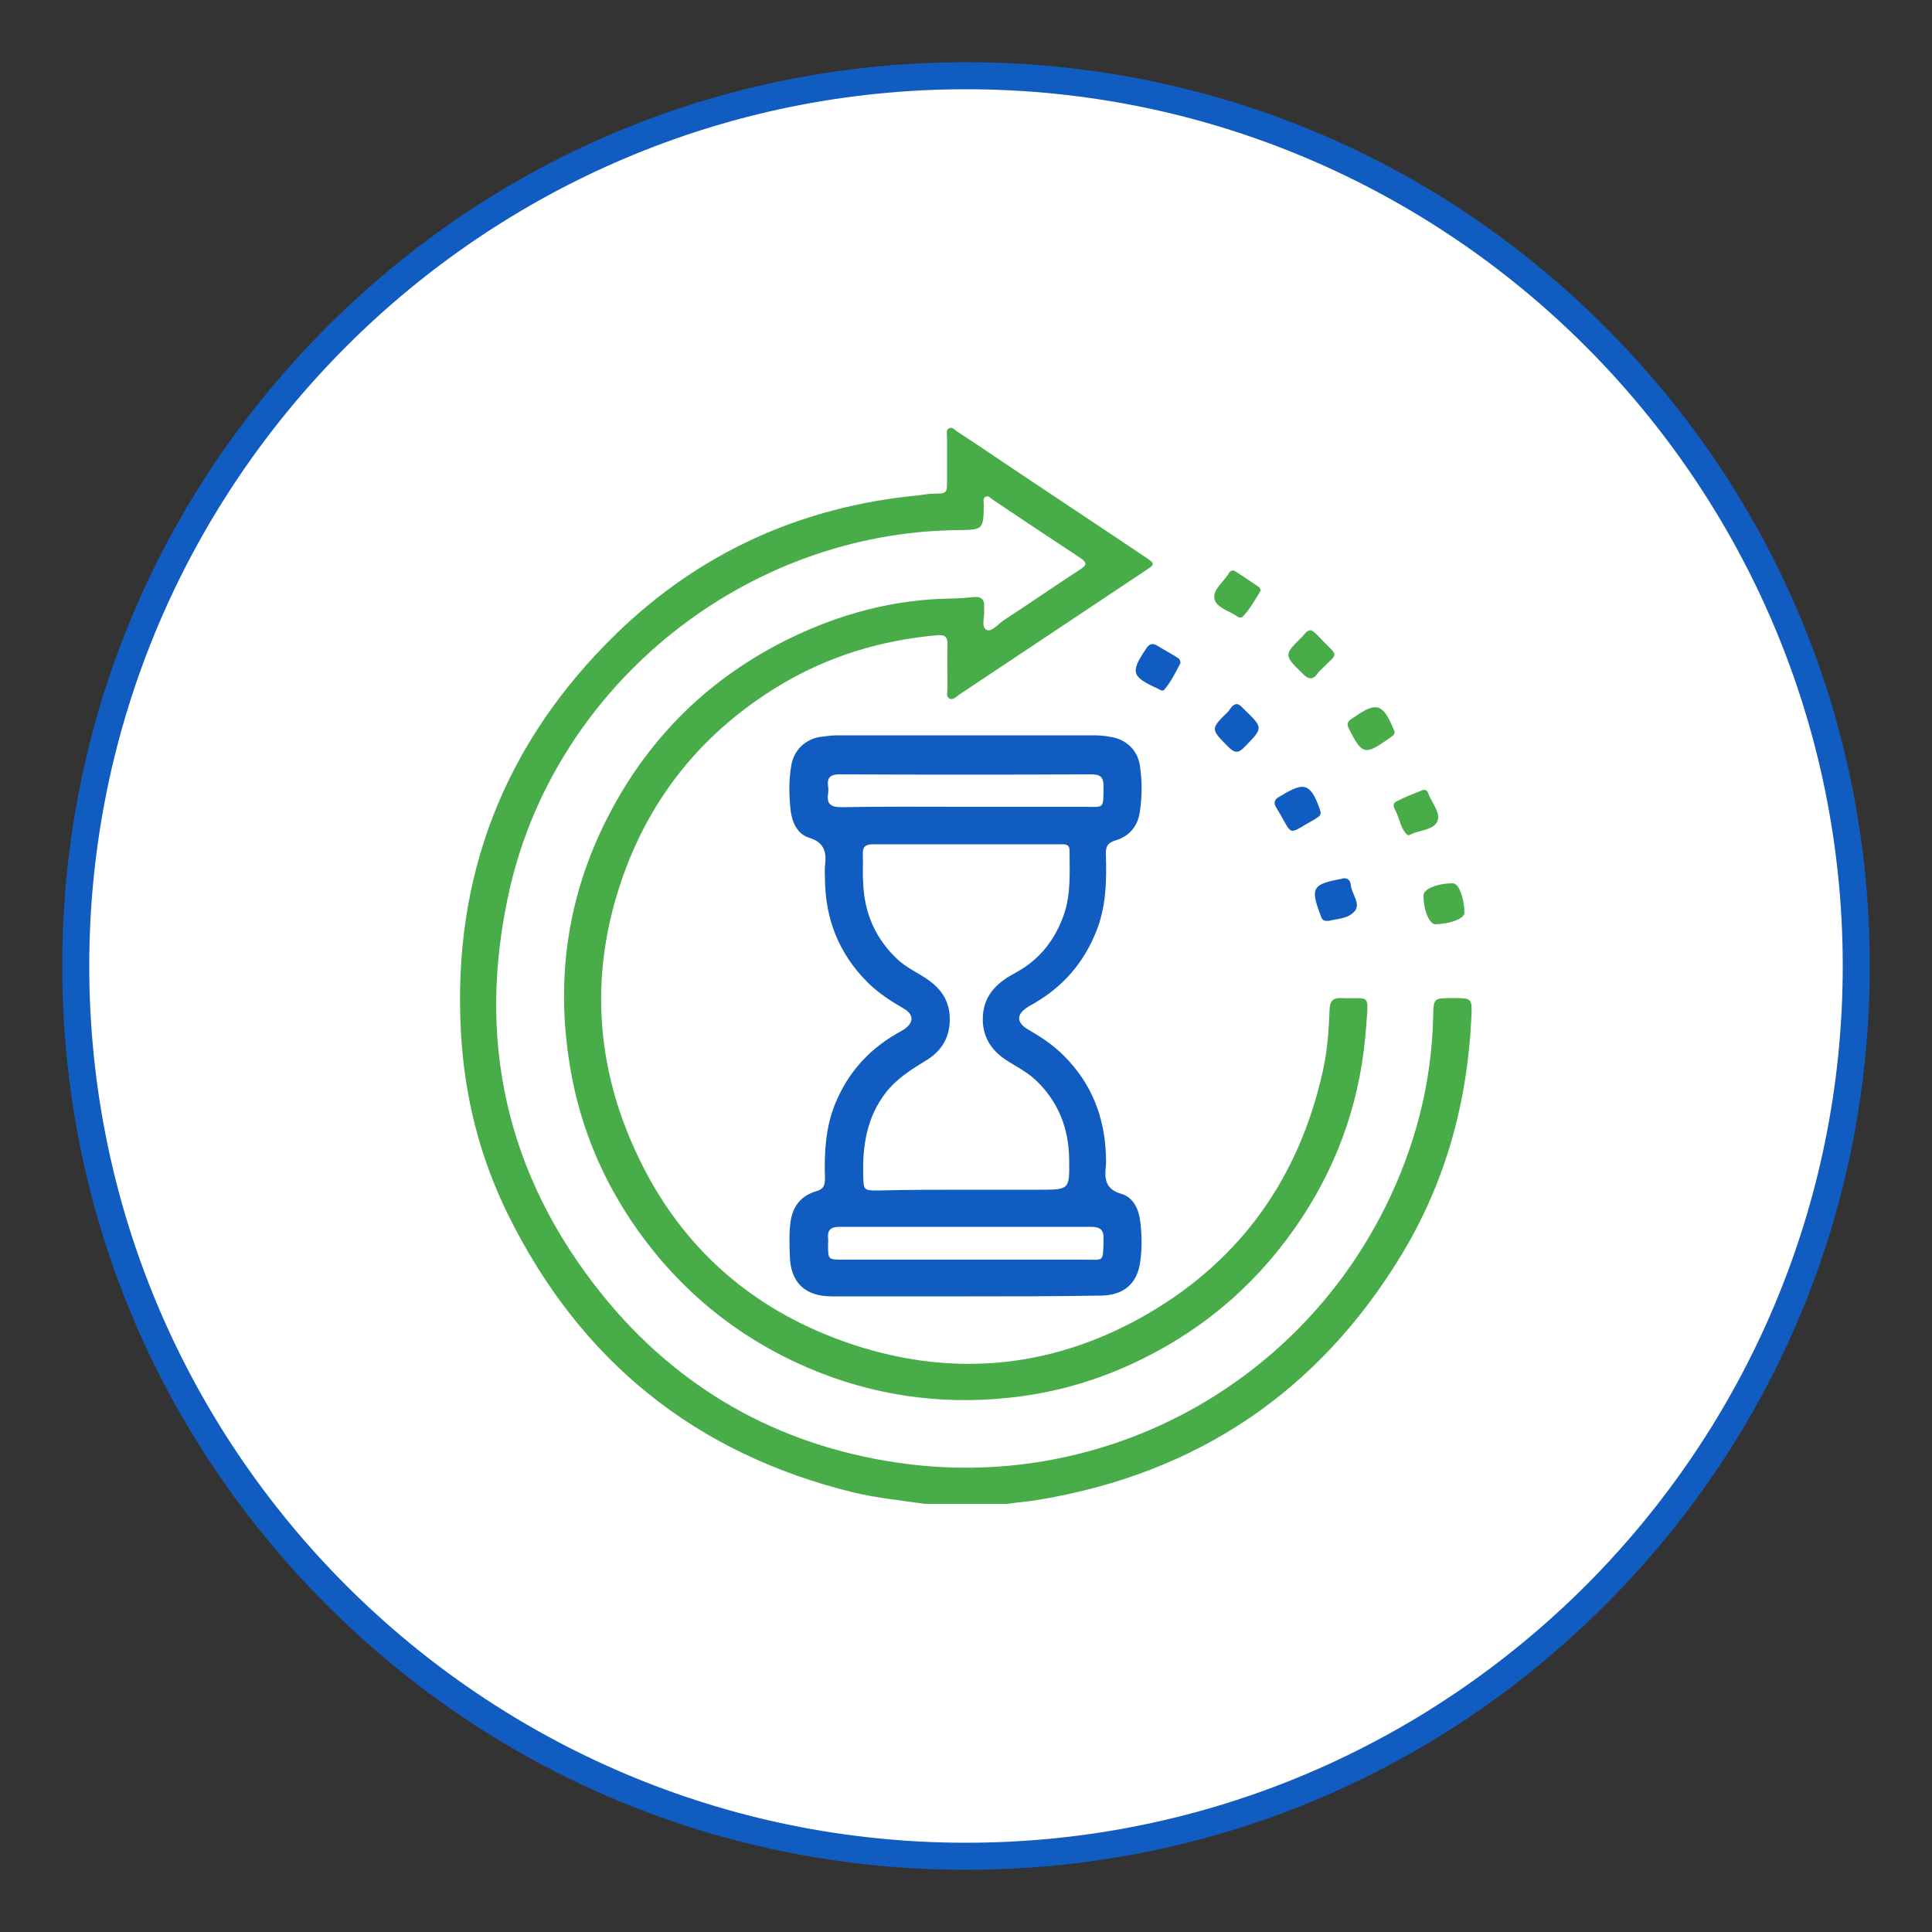
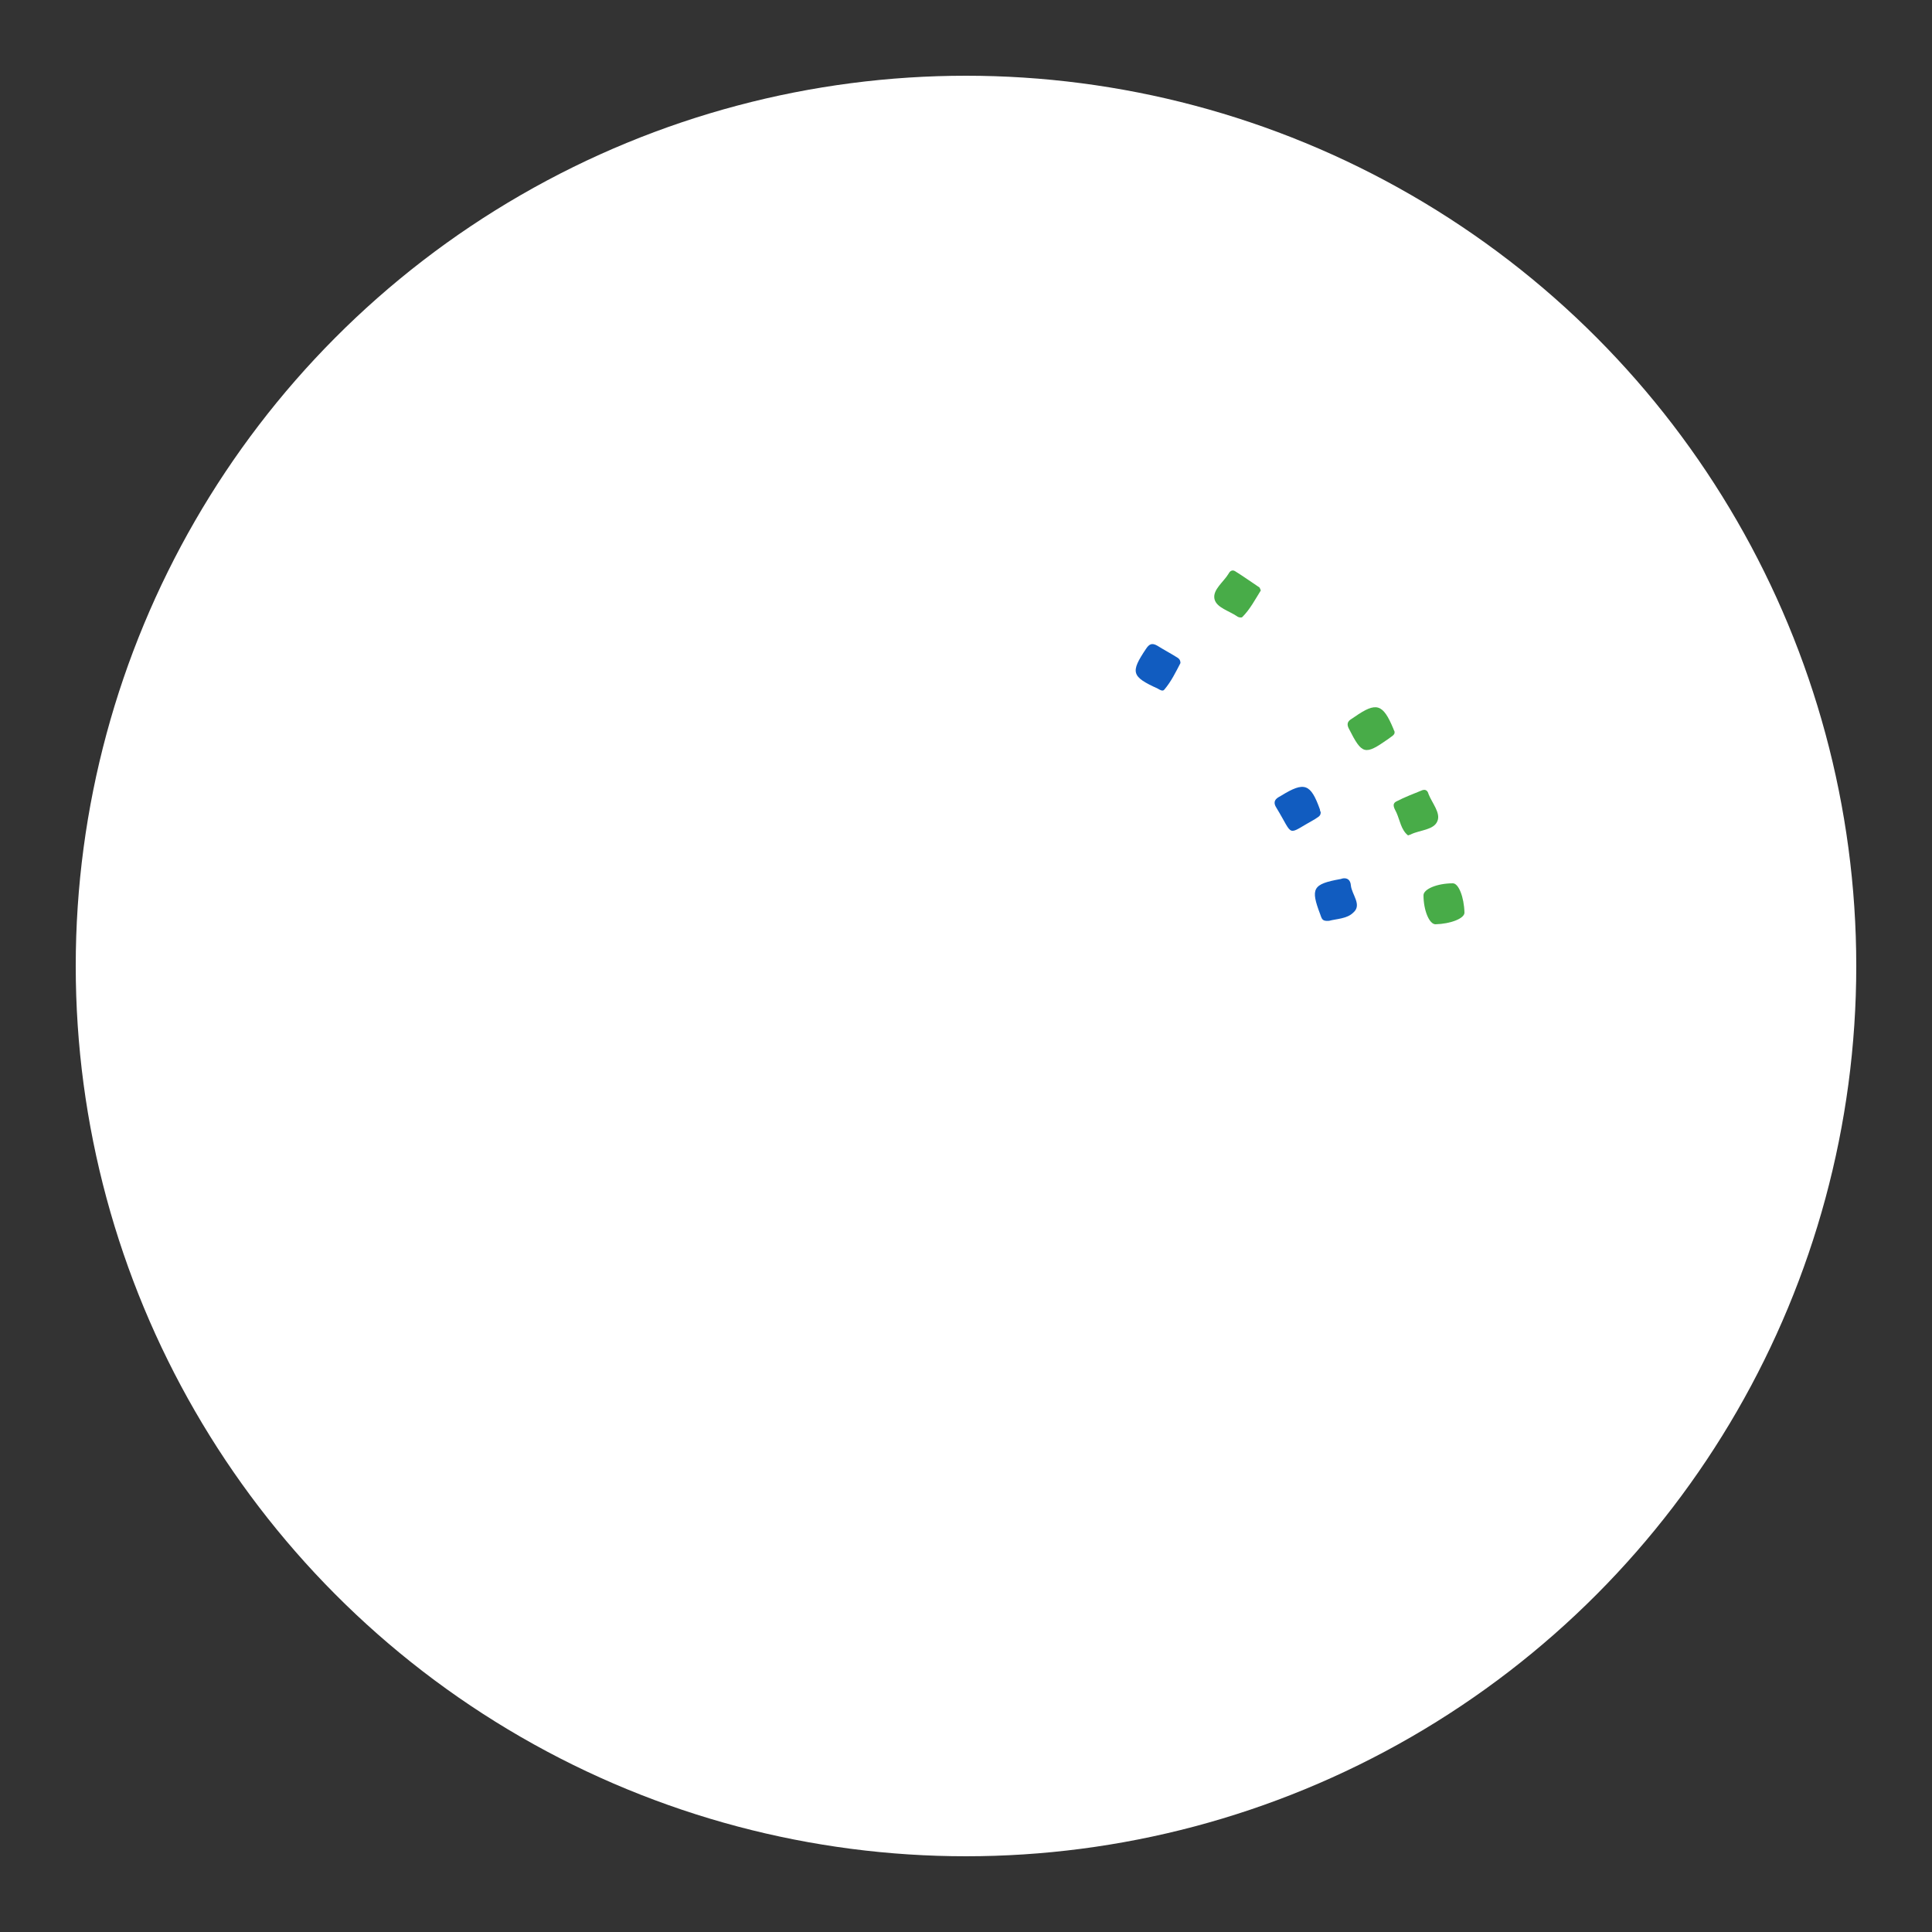
<svg xmlns="http://www.w3.org/2000/svg" id="Layer_1" x="0px" y="0px" viewBox="0 0 500 500" style="enable-background:new 0 0 500 500;" xml:space="preserve">
  <rect x="0" y="0" width="500" height="500" fill="#333333" stroke="none" />
  <style type="text/css">	.st0{fill:#FFFFFF;}	.st1{fill:#115CC0;}	.st2{fill:#48AC48;}</style>
  <circle class="st0" cx="250" cy="250" r="230.4" />
-   <path class="st1" d="M250,483.9c-62.5,0-121.2-24.3-165.4-68.5S16.1,312.5,16.1,250c0-62.5,24.3-121.2,68.5-165.4 S187.5,16.1,250,16.1s121.2,24.3,165.4,68.5s68.5,102.9,68.5,165.4c0,62.5-24.3,121.2-68.5,165.4S312.5,483.9,250,483.9z M250,23.1 C124.9,23.1,23.1,124.9,23.1,250S124.9,476.9,250,476.9c125.1,0,226.9-101.8,226.9-226.9S375.1,23.1,250,23.1z" />
  <g>
-     <path class="st2" d="M239.3,389.2c-6.1-0.9-12.2-1.5-18.2-2.9c-41.1-10-70.9-34.1-89.6-71.9c-7.3-14.8-11.3-30.6-12.2-47.1  c-2.3-40.5,11.2-75.1,40.2-103.3c21.7-21.1,48-32.9,78.1-35.8c1-0.1,2-0.3,3-0.4c4.7-0.2,4.5,0.5,4.5-4.7c0-3.4,0-6.7,0-10.1  c0-0.8-0.4-1.8,0.6-2.2c0.8-0.3,1.4,0.4,1.9,0.8c3.7,2.4,7.4,4.9,11.1,7.4c12.5,8.4,25.1,16.7,37.6,25.1c2.7,1.8,2.7,1.9,0.1,3.6  c-16.1,10.7-32.1,21.4-48.2,32.1c-0.8,0.5-1.6,1.6-2.6,0.9c-0.8-0.5-0.4-1.7-0.4-2.6c0-3.7-0.1-7.4,0-11.2c0.1-2.1-0.7-2.7-2.7-2.5  c-14.5,1.3-28.1,5.4-40.6,12.9c-19.9,12-33.8,29-41.2,51c-6.9,20.4-6.9,41.1,0.4,61.4c10.6,29,30.7,48.8,60,58.4  c26.4,8.6,52.2,5.8,76.3-8.3c24-14.1,38.8-35.2,44.9-62.4c1.2-5.3,1.6-10.8,1.8-16.2c0.1-2.2,0.9-3,3.1-2.9c7.3,0.3,7-1.5,6.4,6.9  c-1.2,18.1-6.7,34.8-16.7,50c-10.5,15.9-24.2,28.1-41.3,36.5c-11.1,5.5-22.8,8.9-35.1,10.1c-17.8,1.8-35.1-0.8-51.6-7.9  c-17.8-7.7-32.4-19.5-43.7-35.3c-9.7-13.6-15.8-28.7-18.1-45.3c-3.2-22.3,0.4-43.4,10.9-63.2c10.4-19.7,25.8-34.7,45.8-44.6  c13.4-6.6,27.4-10.4,42.4-10.6c2,0,4-0.2,6-0.4c1.7-0.1,2.6,0.6,2.5,2.4c0,0.3,0,0.6,0,0.8c0.2,1.8-0.9,4.5,0.6,5.3  c1.3,0.7,3-1.5,4.5-2.5c6.6-4.3,13.1-8.8,19.7-13.1c1.7-1.1,2-1.7,0.1-3c-7.6-5-15.1-10-22.7-15.1c-0.6-0.4-1.1-1.2-1.9-0.7  c-0.7,0.4-0.4,1.3-0.4,2c-0.1,6.5-0.1,6.5-6.7,6.6c-54.7,0.5-103.8,39.6-116,92.9c-8.8,38.7-1,73.9,23.9,104.9  c19.6,24.3,45.3,38.9,76.2,43.5c52.1,7.8,103-18.9,126.5-66.1c7.7-15.5,12-31.9,12.4-49.2c0.1-4.9,0.1-4.9,5-4.9c5,0,5.1,0,4.9,4.8  c-1,22-6.6,42.6-18,61.5c-21.5,35.5-52.8,56.6-93.7,63.5c-2.9,0.5-5.7,0.7-8.6,1.1C253.4,389.2,246.4,389.2,239.3,389.2z" />
-     <path class="st1" d="M249.9,335.5c-11.5,0-23.1,0-34.6,0c-7,0-10.8-3.6-10.9-10.7c-0.1-2.9-0.2-5.8,0.2-8.7c0.6-4,2.8-6.7,6.6-7.8  c1.9-0.5,2.3-1.5,2.3-3.3c-0.2-6.5,0.1-12.9,2.5-19c3.2-8,8.5-14.1,15.9-18.4c0.6-0.4,1.3-0.7,1.9-1.1c2.8-1.8,2.8-4-0.1-5.6  c-3.3-1.9-6.5-4-9.2-6.7c-7.4-7.4-10.9-16.3-11-26.7c0-1.1-0.1-2.2,0-3.3c0.4-3.4,0.1-6.1-4.1-7.4c-3-0.9-4.4-3.9-4.8-7.1  c-0.4-3.9-0.5-7.8,0.2-11.7c0.7-3.9,3.6-6.7,7.5-7.3c1.5-0.2,3.1-0.4,4.6-0.4c22,0,43.9,0,65.9,0c1.5,0,3.1,0.1,4.6,0.4  c4,0.6,7,3.4,7.6,7.4c0.6,4,0.6,7.9,0,11.9c-0.5,3.8-2.7,6.4-6.3,7.5c-2.1,0.6-2.6,1.7-2.5,3.7c0.2,6.8,0.1,13.6-2.6,20.1  c-3.2,7.9-8.4,13.9-15.7,18.2c-0.6,0.4-1.3,0.7-1.9,1.1c-3,1.9-3,4,0,5.8c3.5,2,6.8,4.2,9.6,7.1c6.9,7,10.2,15.5,10.6,25.2  c0,1,0.1,2,0,3c-0.4,3.5-0.1,6.1,4.1,7.3c3,0.9,4.4,3.9,4.8,7.1c0.4,3.4,0.5,6.9,0,10.3c-0.7,5.8-4.3,8.8-10.1,8.9  C273.4,335.5,261.6,335.5,249.9,335.5z M249.9,307.9c6.3,0,12.7,0,19.1,0c7.8,0,7.8,0,7.7-7.9c-0.1-8.1-2.9-15.1-8.8-20.6  c-2.5-2.3-5.6-3.7-8.3-5.6c-3.8-2.8-5.6-6.5-5.2-11.3c0.5-5.4,4-8.4,8.5-10.8c6.1-3.3,10.1-8.4,12.4-14.9  c1.9-5.4,1.5-11.1,1.5-16.7c0-1.8-1.4-1.6-2.5-1.6c-16.1,0-32.3,0-48.4,0c-1.8,0-2.7,0.6-2.6,2.5c0.1,2.5-0.1,5.1,0.1,7.6  c0.3,7.8,3.2,14.4,9,19.8c2.4,2.2,5.5,3.5,8.1,5.4c3.3,2.4,5.2,5.5,5.3,9.6c0.1,4.8-1.9,8.4-5.9,10.9c-3.9,2.4-7.7,4.7-10.6,8.4  c-4.9,6.3-6.1,13.6-5.9,21.3c0.1,4,0,4.1,3.9,4.1C234.7,307.9,242.3,307.9,249.9,307.9z M249.9,208.8c10.2,0,20.3,0,30.5,0  c5.5,0,5.1,0.8,5.2-5.3c0-2.4-0.8-3.1-3.2-3.1c-21.7,0.1-43.4,0.1-65,0c-2.4,0-3.4,0.7-3.1,3.1c0.1,0.6,0.1,1.3,0,1.9  c-0.4,2.8,0.8,3.5,3.5,3.5C228.5,208.7,239.2,208.8,249.9,208.8z M250.2,317.5c-11,0-21.9,0-32.9,0c-2.2,0-3.2,0.7-3,3  c0.1,0.5,0,1.1,0,1.6c0,3.9,0,3.9,3.9,3.9c20.8,0,41.5,0,62.3,0c5.4,0,4.9,0.8,5.1-5.2c0.1-2.5-0.8-3.3-3.3-3.3  C271.6,317.5,260.9,317.5,250.2,317.5z" />
    <path class="st2" d="M326.3,152.8c-1.5,2.4-2.8,4.9-4.8,6.9c-0.2,0.2-0.9,0.1-1.2-0.1c-2.1-1.5-5.5-2.3-6-4.6  c-0.5-2.4,2.4-4.4,3.7-6.6c0.3-0.6,0.9-1,1.6-0.6c2.1,1.3,4.2,2.8,6.3,4.2C326,152,326.1,152.4,326.3,152.8z" />
    <path class="st1" d="M305.5,171.6c-1.2,2.3-2.4,4.8-4.2,6.9c-0.4,0.5-1.2,0-1.7-0.3c-6.8-3.1-7.1-4.2-3-10.3  c0.8-1.2,1.5-1.6,2.9-0.8c1.6,1,3.3,1.9,4.9,2.9C304.9,170.3,305.5,170.6,305.5,171.6z" />
    <path class="st2" d="M379,236.2c0,1.5-3.6,2.9-7.5,3c-1.6,0-3.1-3.6-3.1-7.5c0-1.6,3.5-3.1,7.6-3.1  C377.5,228.6,378.9,232.2,379,236.2z" />
-     <path class="st2" d="M339.3,163.1c1.2,0.6,2,1.7,3,2.7c4.1,4.2,4,3.1,0,7.1c-0.4,0.4-1,0.9-1.3,1.4c-1.3,1.8-2.5,1.5-3.9,0  c-4.9-4.8-4.9-4.8,0-9.6C337.7,164,338.2,163.1,339.3,163.1z" />
-     <path class="st1" d="M320,182.2c0.9,0.1,1.4,0.8,2,1.4c5,4.8,4.9,4.8,0.1,9.7c-1.5,1.6-2.5,1.7-4.1,0.1c-4.8-4.8-4.8-4.7,0-9.4  C318.5,183.2,319,182.4,320,182.2z" />
    <path class="st2" d="M364.4,216.2c-1.8-1.4-2.1-3.9-3-5.9c-0.4-0.9-1.4-2.2,0-2.9c2.1-1.1,4.5-2,6.7-2.9c0.9-0.3,1.4,0.2,1.6,1  c0.9,2.3,3.2,4.9,2.3,7c-0.9,2.3-4.5,2.3-6.8,3.4C365.1,216,364.9,216,364.4,216.2z" />
    <path class="st1" d="M344,238.3c-1.2,0.1-1.7-0.1-2-0.8c-0.1-0.2-0.2-0.5-0.3-0.8c-2.6-6.8-2-7.9,5.2-9.2c0.1,0,0.2,0,0.3-0.1  c1.5-0.4,2.3,0.4,2.4,1.7c0.2,2.4,3,5.1,0.6,7.1C348.6,237.8,345.8,237.8,344,238.3z" />
    <path class="st1" d="M341.8,210.2c0,0.6-0.2,0.9-0.6,1.2c-0.3,0.2-0.6,0.4-0.9,0.6c-7.6,4.2-5.3,4.7-10-3c-0.7-1.1-0.6-2,0.6-2.7  c0.2-0.1,0.5-0.3,0.7-0.4c6-3.7,7.6-3.1,10,3.6C341.6,209.8,341.7,210,341.8,210.2z" />
    <path class="st2" d="M360.9,189.3c0.1,0.6-0.2,0.9-0.6,1.2c-0.4,0.3-0.7,0.5-1.1,0.8c-6,4.2-6.7,4-10.1-2.7  c-0.6-1.1-0.4-1.9,0.6-2.5c0.3-0.2,0.6-0.4,0.9-0.6c5.6-3.9,7.3-3.4,10,3.1C360.7,188.9,360.8,189.1,360.9,189.3z" />
  </g>
</svg>